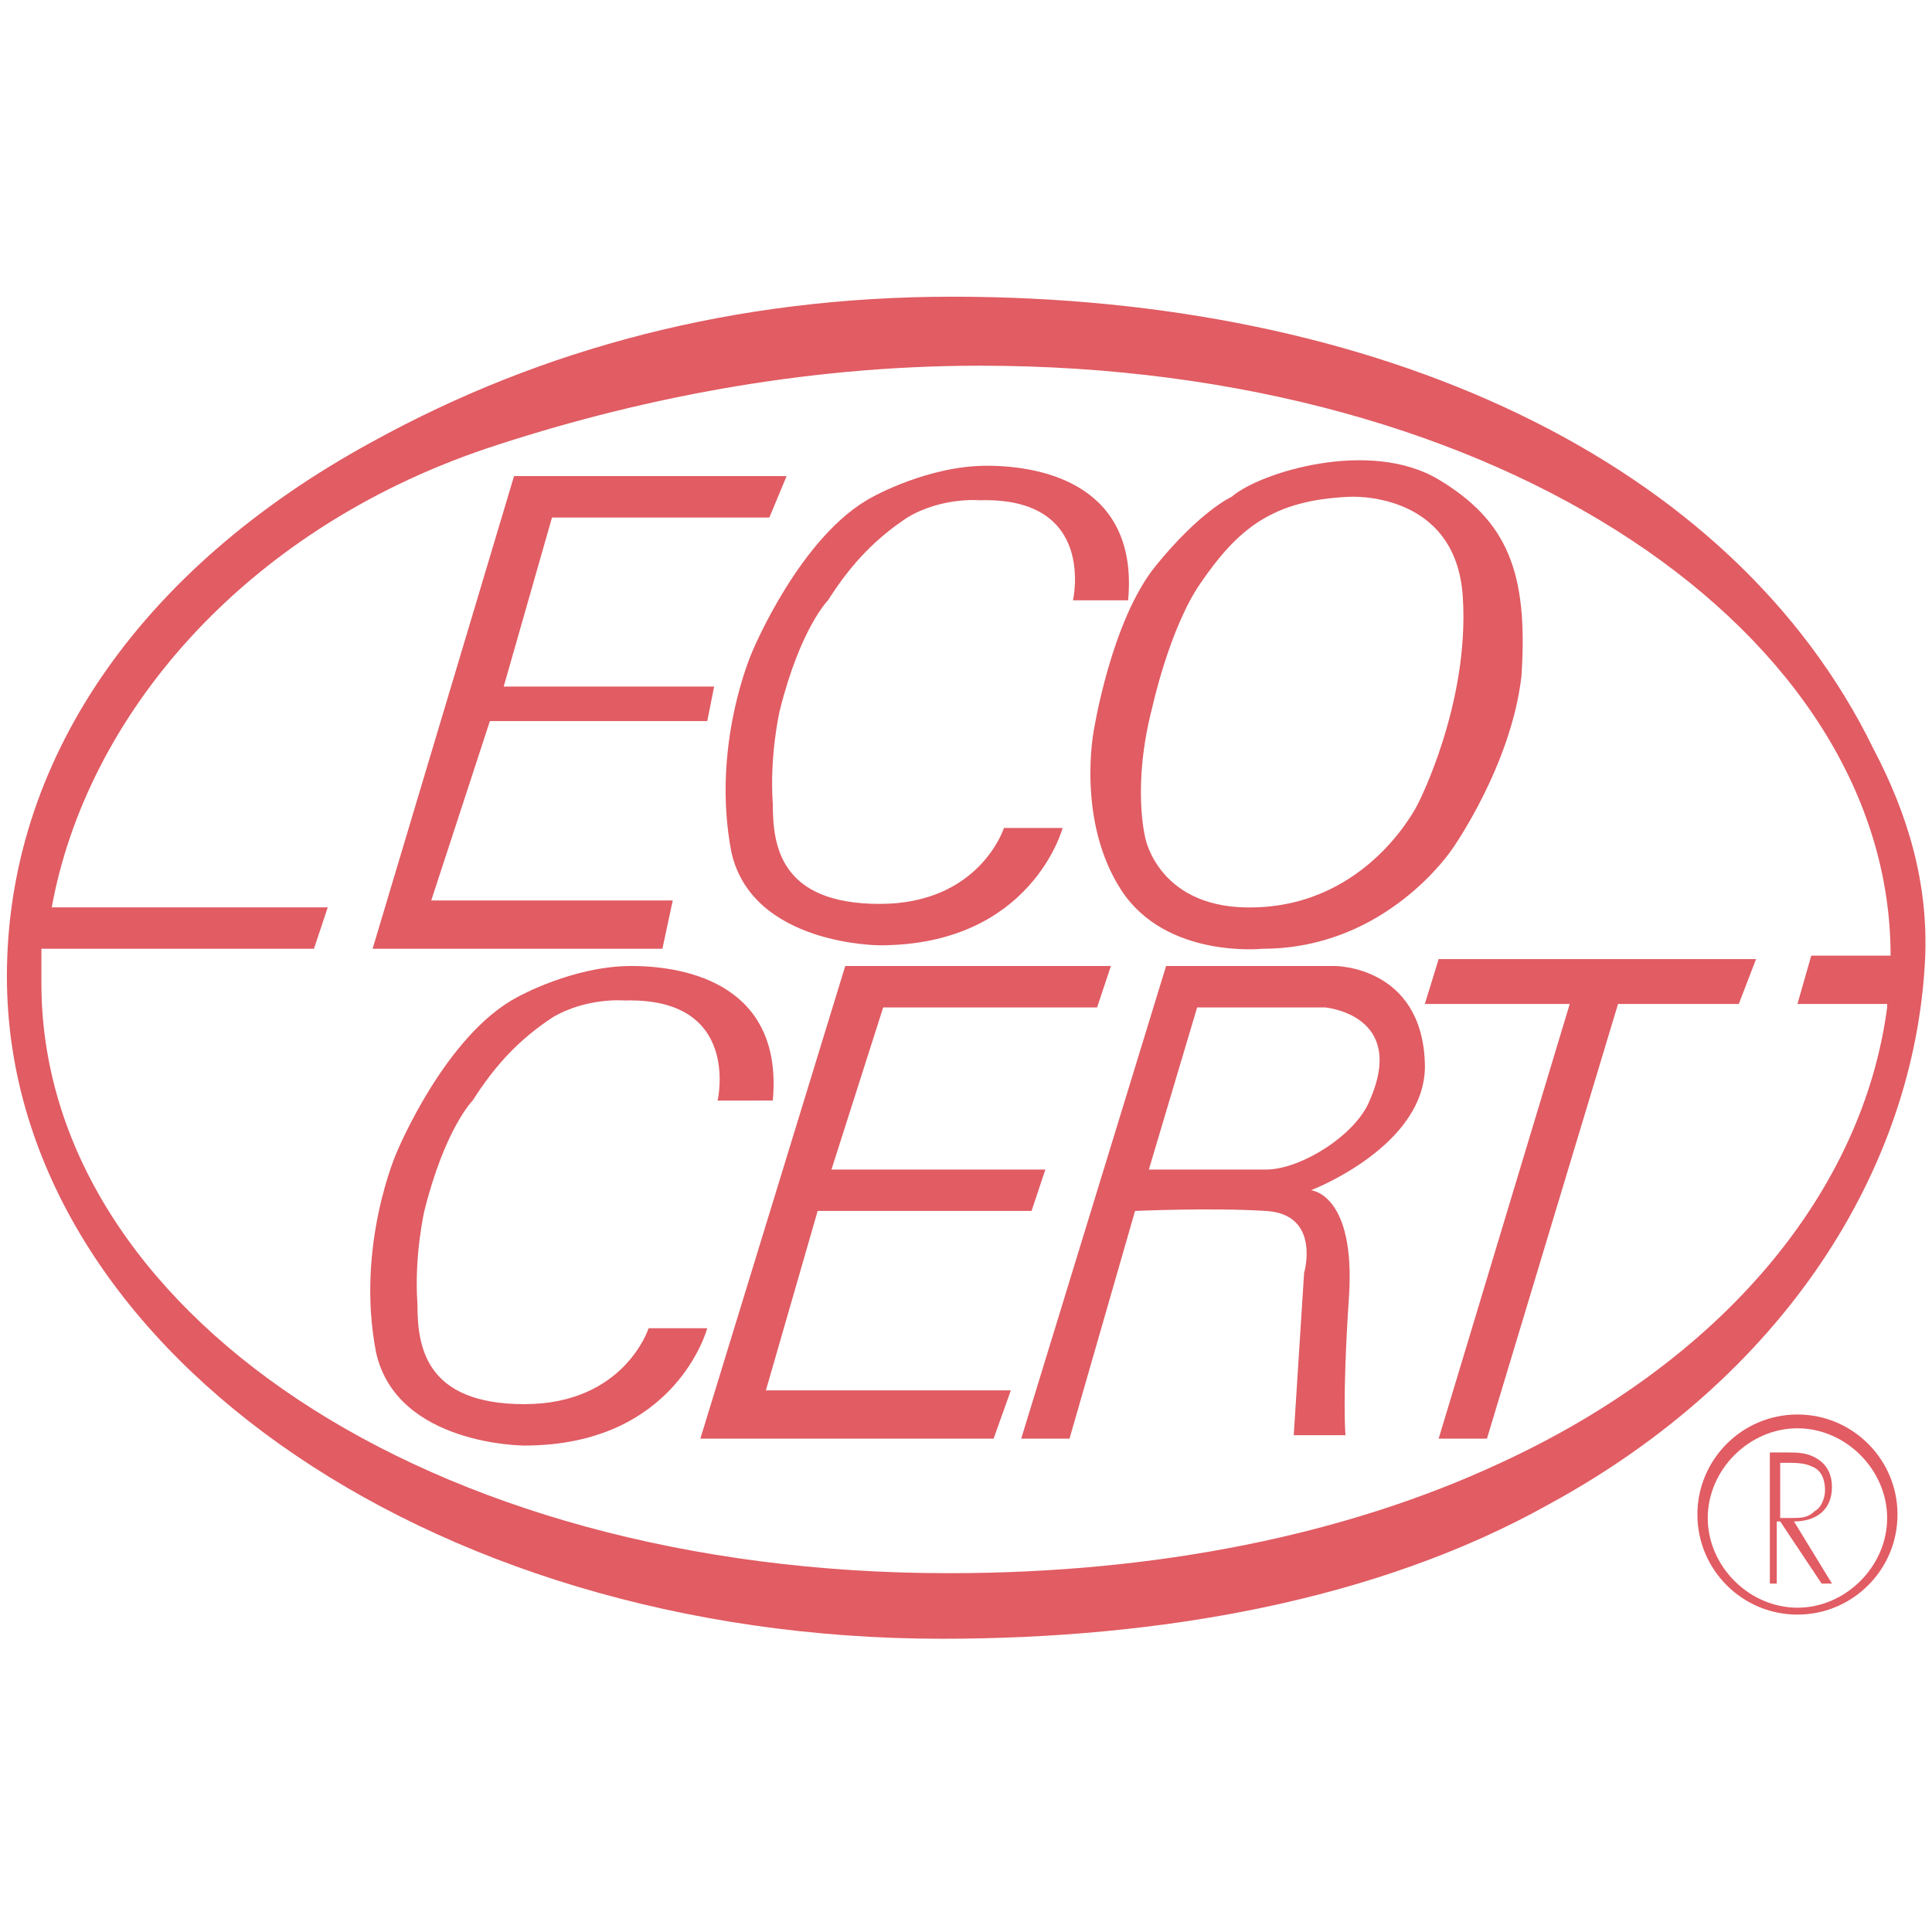
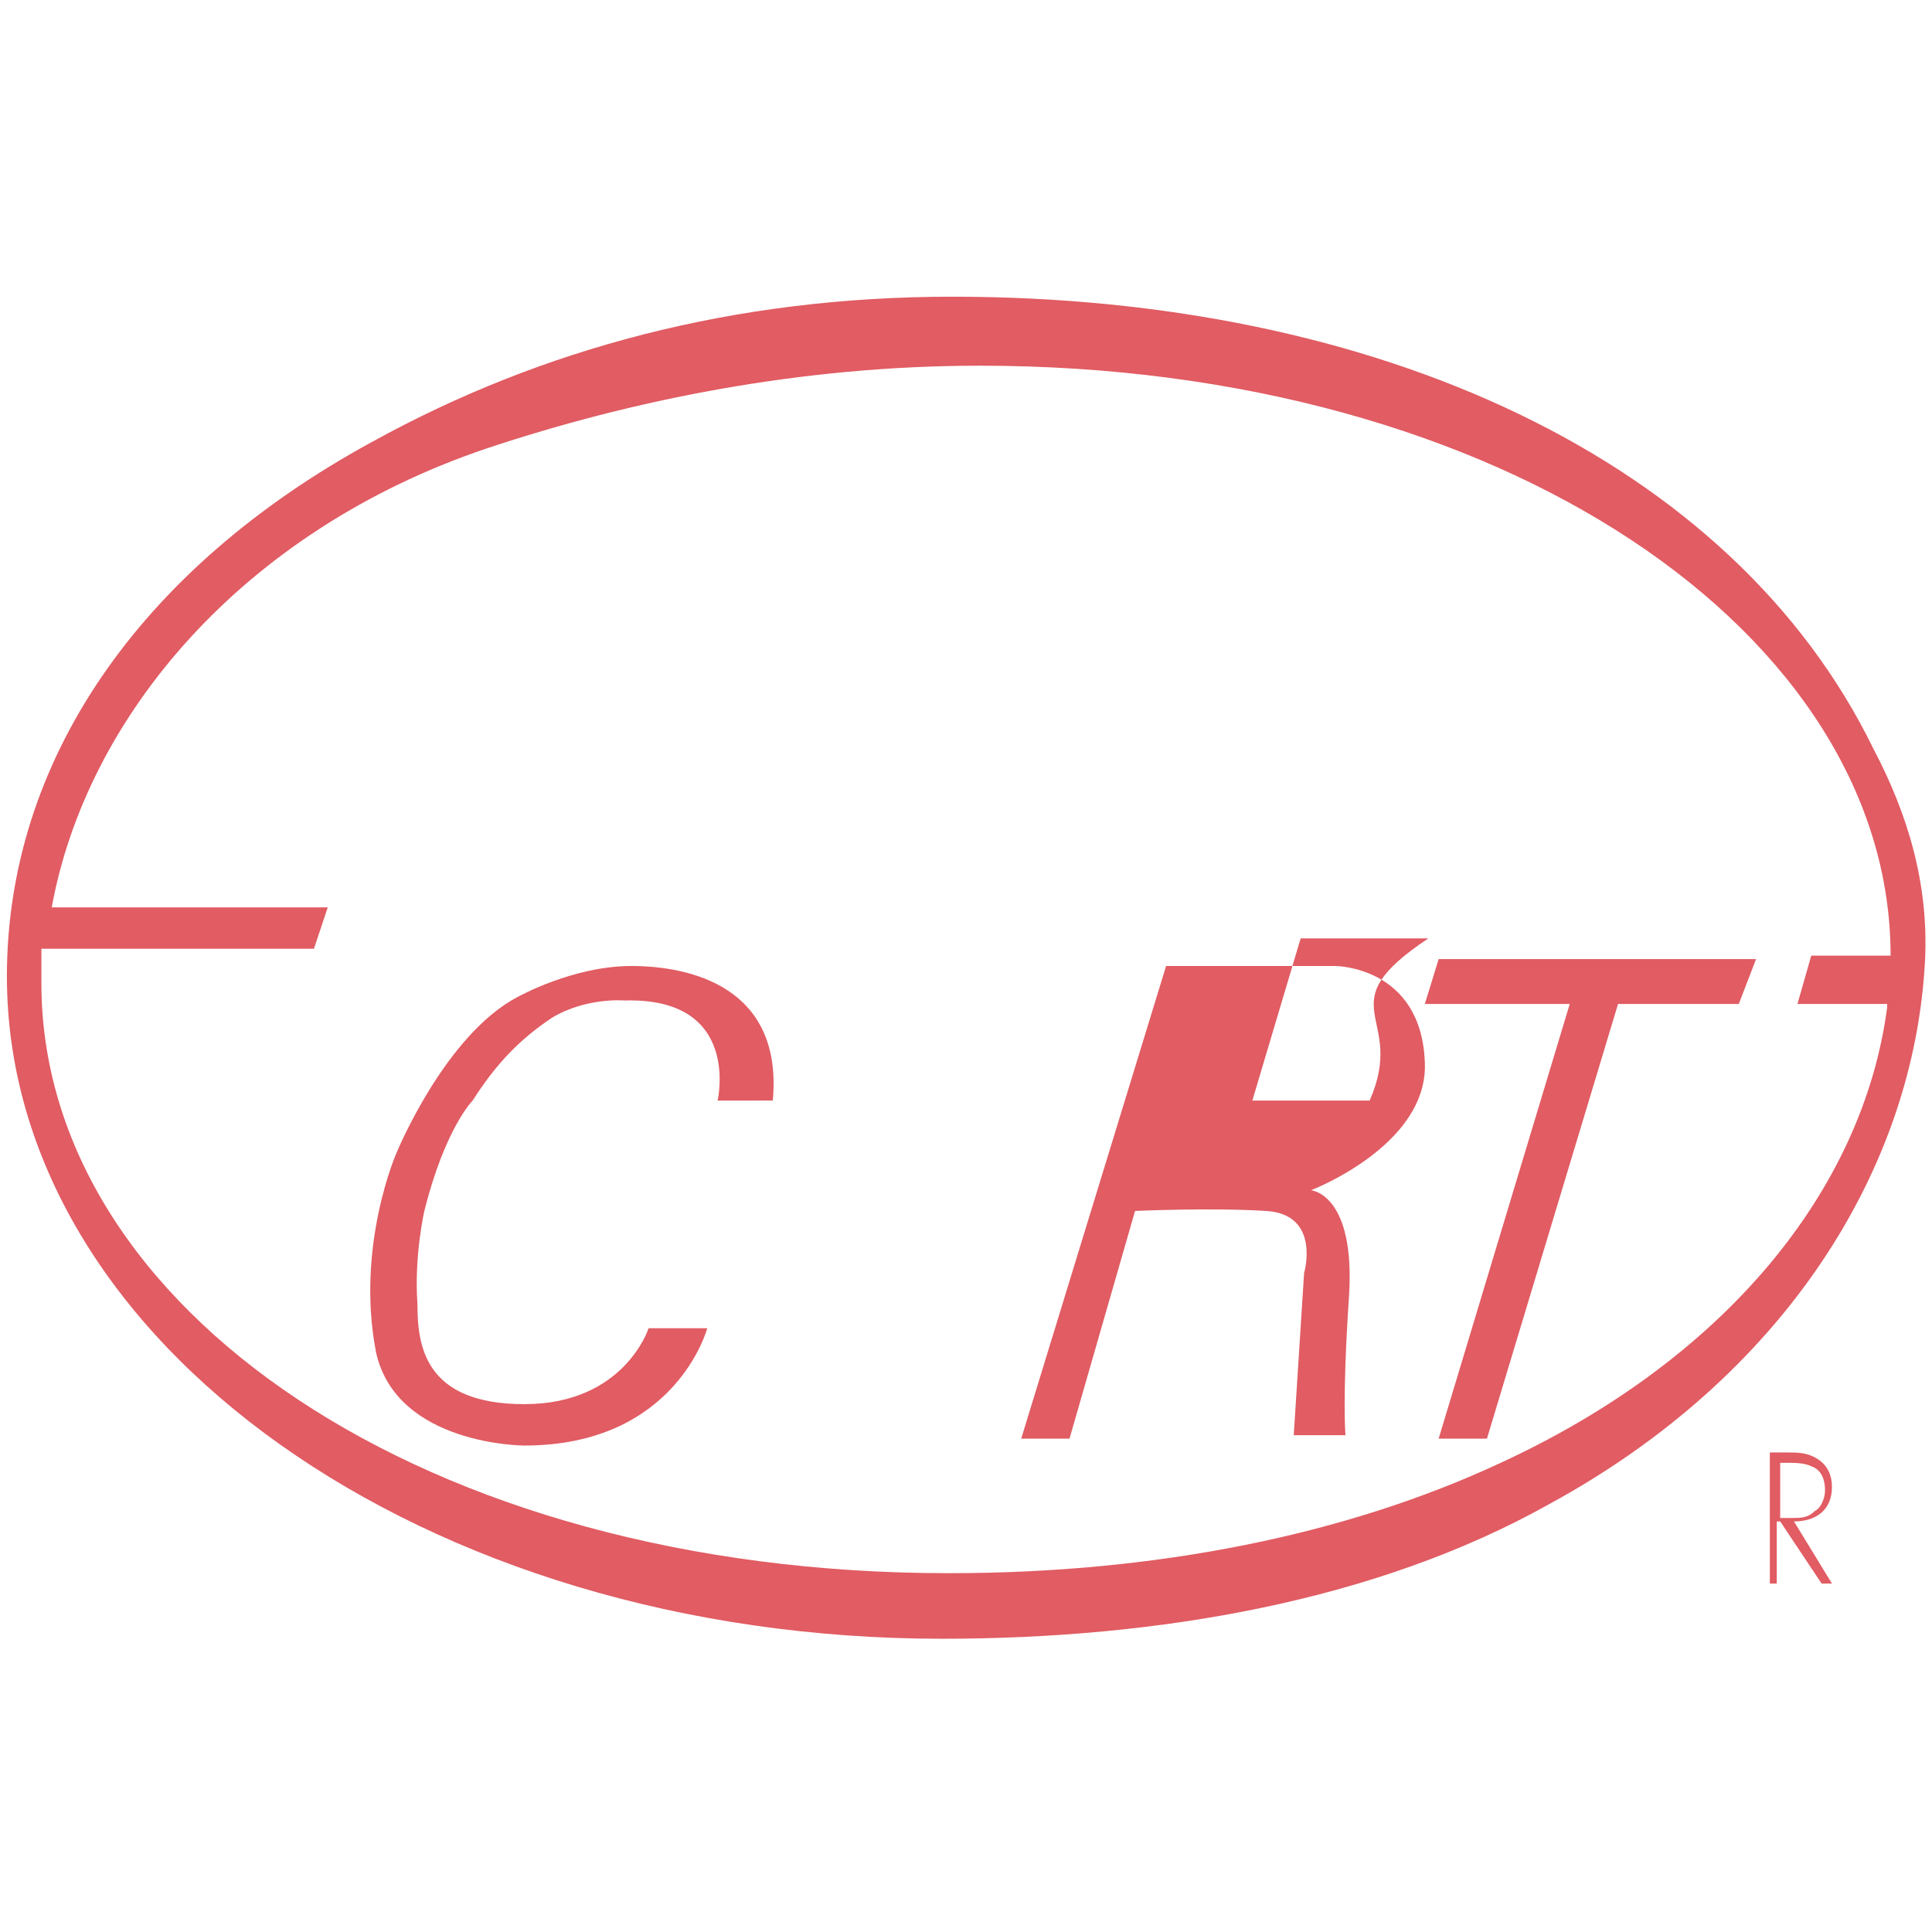
<svg xmlns="http://www.w3.org/2000/svg" version="1.1" id="Calque_1" x="0px" y="0px" viewBox="0 0 56 56" style="enable-background:new 0 0 56 56;" xml:space="preserve">
  <style type="text/css">
	.st0{fill:#E15C63;}
	.st1{fill:#4D9D34;}
	.st2{fill:#1E1E1C;}
	.st3{fill:#FFFFFF;}
</style>
  <g>
-     <polygon class="st0" points="14.9,13.8 22.8,13.8 22.3,15 16,15 14.6,19.9 20.7,19.9 20.5,20.9 14.2,20.9 12.5,26.1 19.5,26.1    19.2,27.5 10.8,27.5  " />
    <g>
      <g>
-         <path class="st0" d="M41.7,13.9c-2-1.2-5.2-0.2-6,0.5c0,0-0.9,0.4-2.2,2c-1.3,1.6-1.8,4.8-1.8,4.8s-0.5,2.6,0.8,4.6     c1.3,2,4.1,1.7,4.1,1.7c3.6,0,5.5-2.9,5.5-2.9c0,0,1.7-2.4,2-5C44.3,16.6,43.7,15.1,41.7,13.9z M41.1,23.3c0,0-1.4,2.9-4.7,3     c-2.8,0.1-3.2-2-3.2-2s-0.4-1.5,0.2-3.8c0,0,0.5-2.3,1.4-3.6c1.1-1.6,2.1-2.4,4.3-2.5c0,0,3.1-0.2,3.3,2.9S41.1,23.3,41.1,23.3z" />
-       </g>
+         </g>
    </g>
-     <polygon class="st0" points="24.5,28 32.2,28 31.8,29.2 25.6,29.2 24.1,33.9 30.3,33.9 29.9,35.1 23.7,35.1 22.2,40.3 29.3,40.3    28.8,41.7 20.3,41.7  " />
    <path class="st0" d="M54.3,21.7C50.2,13.3,39.9,8.6,27.6,8.6c-6.3,0-11.9,1.5-16.8,4.2C4,16.5,0.2,22.1,0.2,28.3   c0,10.6,12.1,19.2,27.1,19.2c6.3,0,12.6-1.1,17.6-3.9c6.8-3.7,10.6-9.7,10.9-15.8C55.9,25.6,55.3,23.6,54.3,21.7z M54.7,29.2   C54,34.5,50,39.4,43.5,42.4c-4.5,2.1-10,3.2-16,3.2c-15.2,0-26.3-7.7-26.3-17.1c0-0.3,0-0.7,0-1h7.9l0.4-1.2H1.5   C2.5,20.8,7,15.4,14.1,13c4.2-1.4,9.1-2.4,14.3-2.4c15.2,0,26.4,7.8,26.4,17.1h-2.3l-0.4,1.4H54.7z" />
    <polygon class="st0" points="41.7,27.8 41.3,29.1 45.5,29.1 41.7,41.7 43.1,41.7 46.9,29.1 50.4,29.1 50.9,27.8  " />
    <g>
      <g>
-         <path class="st0" d="M41.3,30.8c-0.1-2.8-2.6-2.8-2.6-2.8h-4.9l-4.2,13.7h1.4l1.9-6.6c0,0,2.2-0.1,3.8,0c1.6,0.1,1.1,1.8,1.1,1.8     l-0.3,4.7H39c0,0-0.1-1,0.1-4c0.2-3-1.1-3.1-1.1-3.1S41.4,33.2,41.3,30.8z M39.7,31.9c-0.4,1-2,2-3,2h-3.4l1.4-4.7h3.7     C38.4,29.2,40.8,29.4,39.7,31.9z" />
+         <path class="st0" d="M41.3,30.8c-0.1-2.8-2.6-2.8-2.6-2.8h-4.9l-4.2,13.7h1.4l1.9-6.6c0,0,2.2-0.1,3.8,0c1.6,0.1,1.1,1.8,1.1,1.8     l-0.3,4.7H39c0,0-0.1-1,0.1-4c0.2-3-1.1-3.1-1.1-3.1S41.4,33.2,41.3,30.8z M39.7,31.9h-3.4l1.4-4.7h3.7     C38.4,29.2,40.8,29.4,39.7,31.9z" />
      </g>
    </g>
    <path class="st0" d="M20.8,31.9c0,0,0.7-3-2.7-2.9c0,0-1.1-0.1-2.1,0.5c-0.9,0.6-1.6,1.3-2.3,2.4c0,0-0.8,0.8-1.4,3.2   c0,0-0.3,1.3-0.2,2.7c0,1.2,0.2,2.9,3.1,2.9c2.9,0,3.6-2.2,3.6-2.2h1.7c0,0-0.9,3.4-5.3,3.4c0,0-3.7,0-4.3-2.7   c-0.6-3.1,0.6-5.8,0.6-5.8s1.4-3.4,3.5-4.5c0,0,1.6-0.9,3.3-0.9s4.4,0.6,4.1,3.9H20.8z" />
-     <path class="st0" d="M31.1,17.4c0,0,0.7-3-2.7-2.9c0,0-1.1-0.1-2.1,0.5c-0.9,0.6-1.6,1.3-2.3,2.4c0,0-0.8,0.8-1.4,3.2   c0,0-0.3,1.3-0.2,2.7c0,1.2,0.2,2.9,3.1,2.9s3.6-2.2,3.6-2.2h1.7c0,0-0.9,3.4-5.3,3.4c0,0-3.7,0-4.3-2.7c-0.6-3.1,0.6-5.8,0.6-5.8   s1.4-3.4,3.5-4.5c0,0,1.6-0.9,3.3-0.9c1.7,0,4.4,0.6,4.1,3.9H31.1z" />
    <path class="st0" d="M51.6,43.9v-1.5h0.2c0.2,0,0.5,0,0.7,0.1c0.3,0.1,0.4,0.4,0.4,0.7c0,0.2-0.1,0.5-0.3,0.6   c-0.2,0.2-0.4,0.2-0.7,0.2H51.6z M52,44.1c0.6,0,1.1-0.3,1.1-1c0-0.3-0.1-0.6-0.4-0.8c-0.3-0.2-0.6-0.2-0.9-0.2h-0.5v3.8h0.2v-1.8   h0.1l1.2,1.8h0.3L52,44.1z" />
    <g>
      <g>
-         <path class="st0" d="M52.1,46.8c-1.6,0-2.9-1.3-2.9-2.9s1.3-2.9,2.9-2.9c1.6,0,2.9,1.3,2.9,2.9S53.7,46.8,52.1,46.8z M52.1,41.4     c-1.4,0-2.6,1.2-2.6,2.6s1.2,2.6,2.6,2.6s2.6-1.2,2.6-2.6S53.5,41.4,52.1,41.4z" />
-       </g>
+         </g>
    </g>
  </g>
</svg>